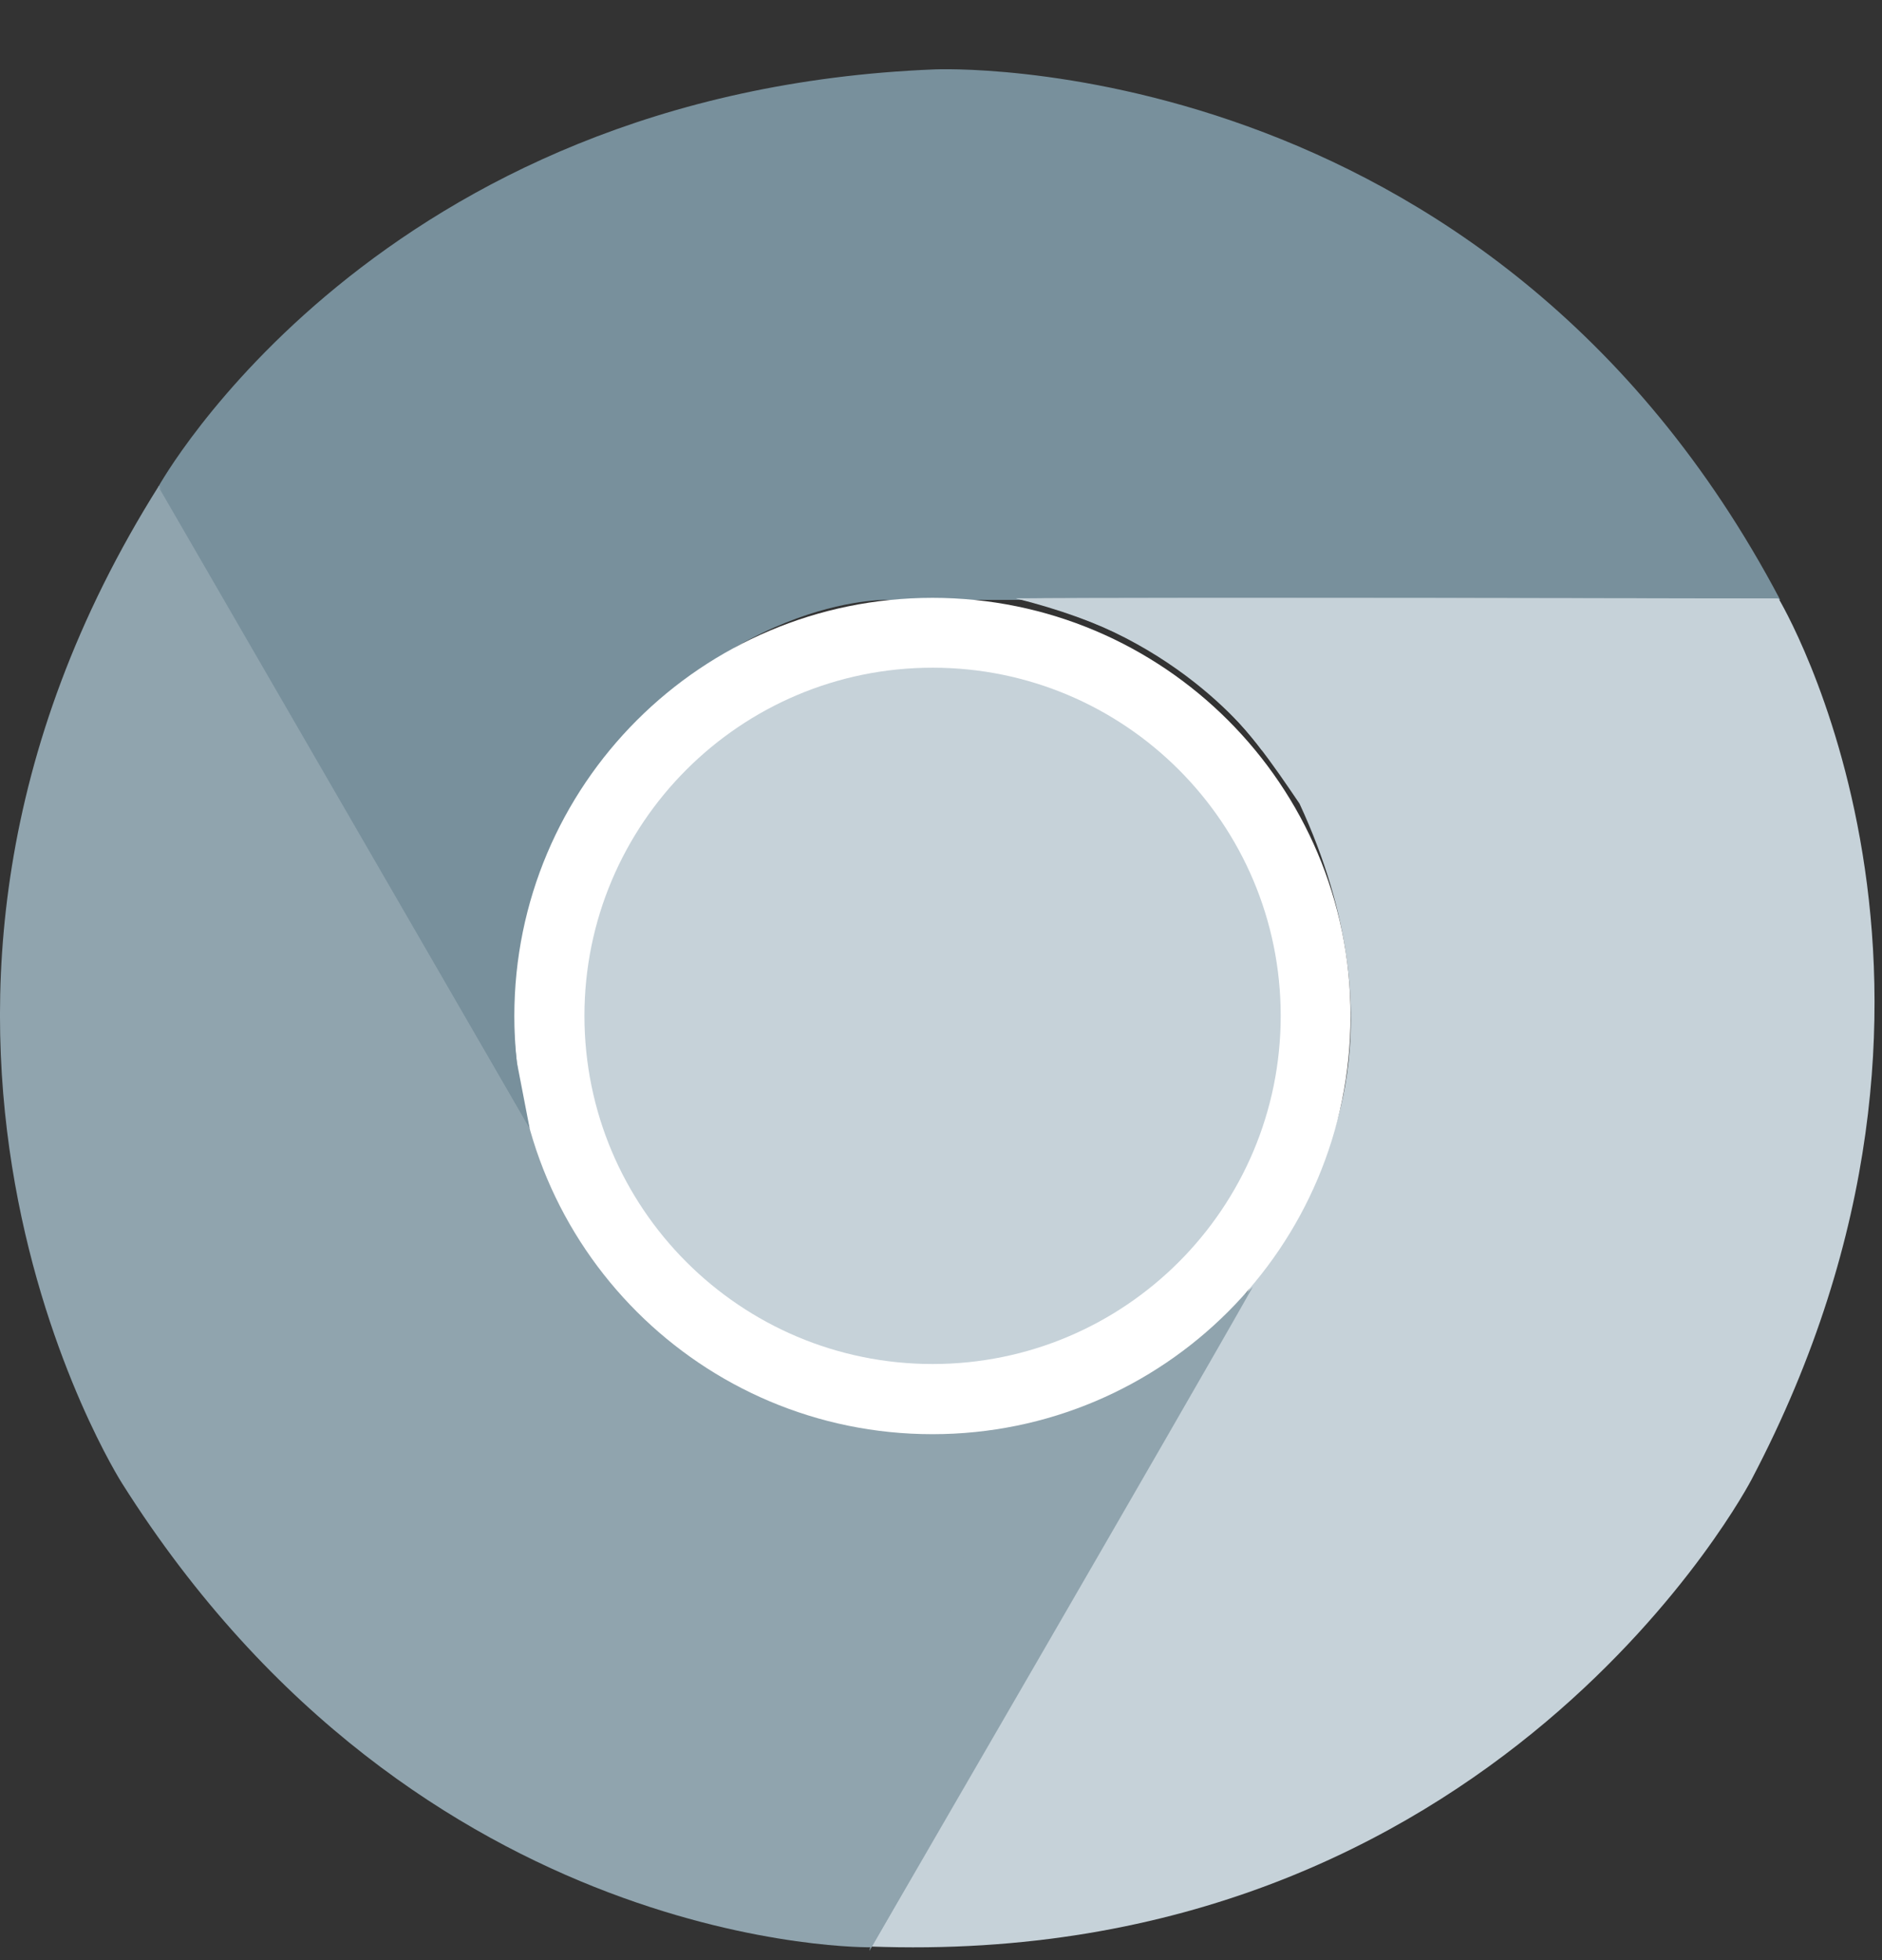
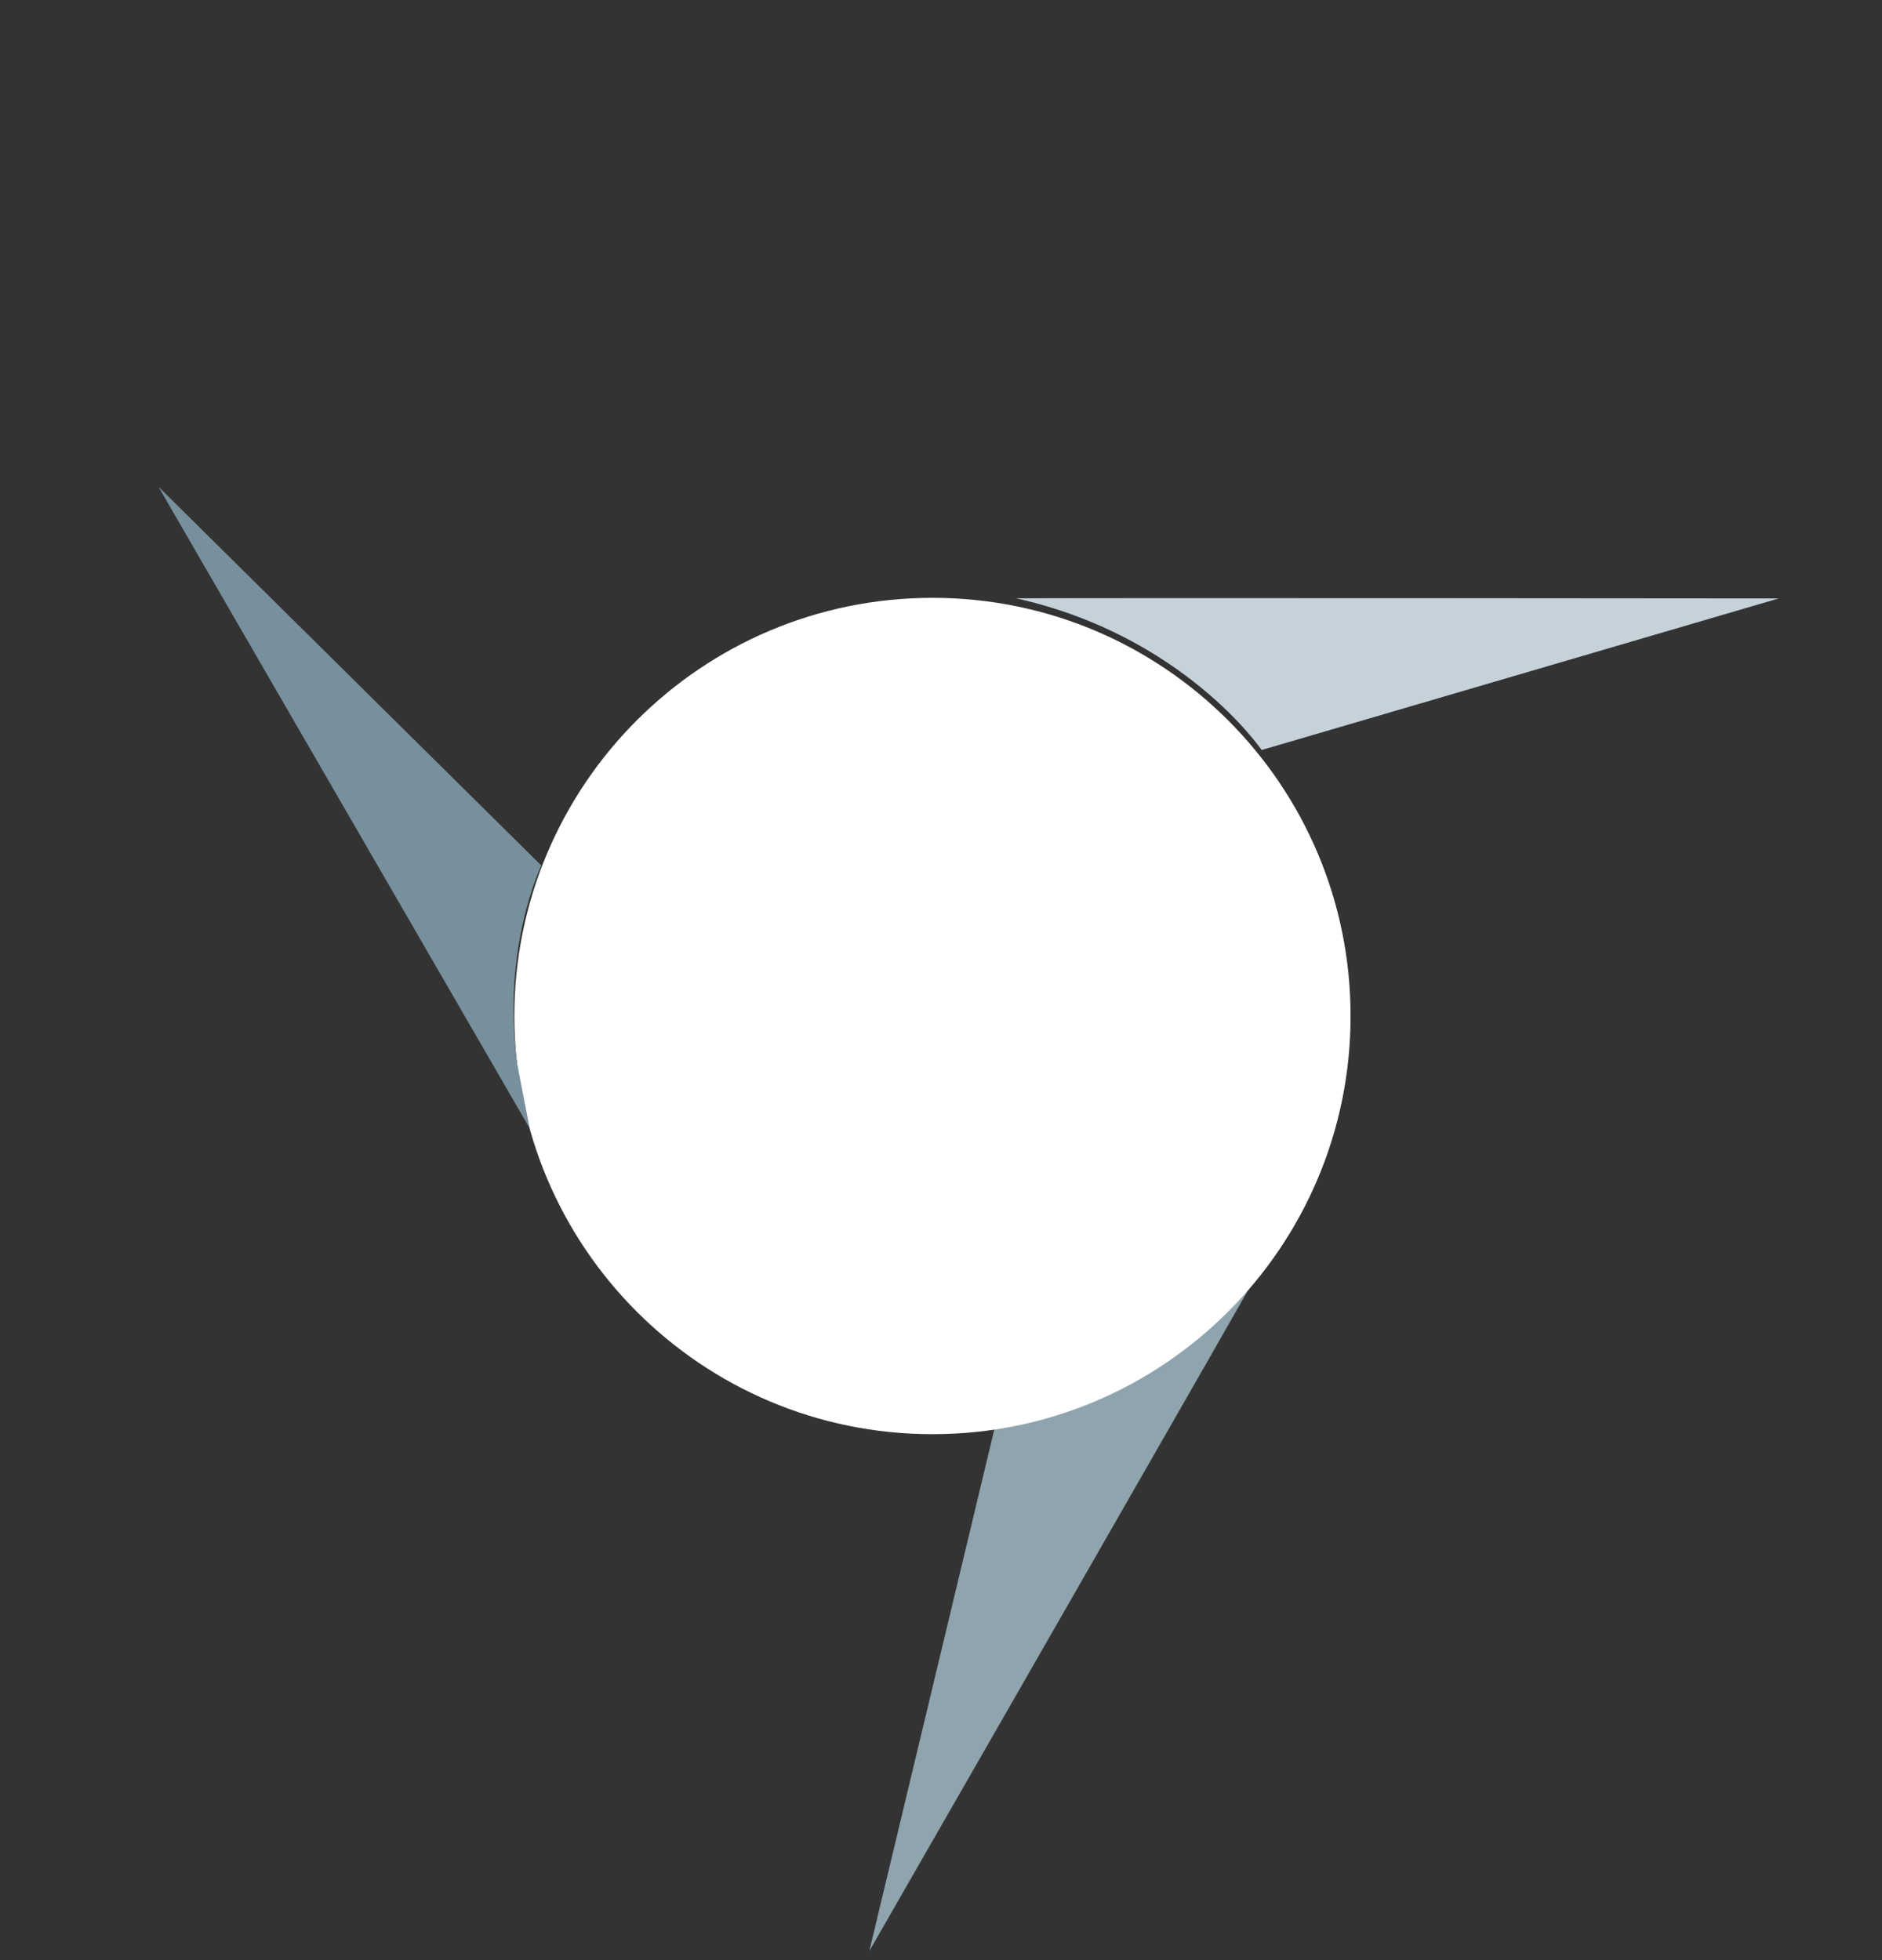
<svg xmlns="http://www.w3.org/2000/svg" width="24" height="25" viewBox="0 0 24 25" fill="none">
  <rect x="0" y="0" width="24" height="25" fill="#333333" stroke="none" />
  <g clip-path="url(#clip0_17650_51314)">
-     <path d="M11.921 0.885C11.921 0.885 18.968 0.568 22.702 7.651H11.322C11.322 7.651 9.172 7.581 7.34 10.189C6.811 11.282 6.248 12.41 6.882 14.63C5.966 13.079 2.02 6.207 2.02 6.207C2.02 6.207 4.803 1.167 11.921 0.885Z" fill="#78909C" />
-     <path d="M22.336 18.871C22.336 18.871 19.087 25.134 11.086 24.826C12.073 23.117 16.778 14.968 16.778 14.968C16.778 14.968 17.913 13.142 16.572 10.25C15.89 9.246 15.196 8.194 12.957 7.633C14.758 7.615 22.681 7.634 22.681 7.634C22.681 7.634 25.652 12.566 22.336 18.871Z" fill="#C6D2D9" />
-     <path d="M1.556 18.918C1.556 18.918 -2.241 12.972 2.027 6.195C3.013 7.905 7.715 16.055 7.715 16.055C7.715 16.055 8.728 17.952 11.902 18.236C13.112 18.148 14.371 18.073 15.976 16.414C15.091 17.982 11.113 24.836 11.113 24.836C11.113 24.836 5.358 24.943 1.556 18.918Z" fill="#90A4AE" />
    <path d="M11.086 24.884L12.687 18.202C12.687 18.202 14.447 18.064 15.922 16.445C15.006 18.056 11.086 24.884 11.086 24.884Z" fill="#90A4AE" />
    <path d="M6.559 12.959C6.559 10.013 8.946 7.625 11.891 7.625C14.836 7.625 17.223 10.013 17.223 12.959C17.223 15.904 14.836 18.292 11.891 18.292C8.946 18.292 6.559 15.904 6.559 12.959Z" fill="white" />
-     <path d="M7.453 12.956C7.453 10.504 9.441 8.516 11.893 8.516C14.345 8.516 16.332 10.504 16.332 12.956C16.332 15.409 14.345 17.397 11.893 17.397C9.441 17.397 7.453 15.409 7.453 12.956Z" fill="#C6D2D9" />
    <path d="M22.681 7.633L16.089 9.566C16.089 9.566 15.095 8.107 12.957 7.631C14.81 7.625 22.681 7.633 22.681 7.633Z" fill="#C6D2D9" />
    <path d="M6.754 14.39C5.827 12.786 2.02 6.207 2.02 6.207L6.903 11.039C6.903 11.039 6.401 12.071 6.591 13.546L6.754 14.39Z" fill="#78909C" />
  </g>
  <defs>
    <clipPath id="clip0_17650_51314">
      <rect width="24" height="24" fill="white" transform="translate(0 0.883)" />
    </clipPath>
  </defs>
</svg>